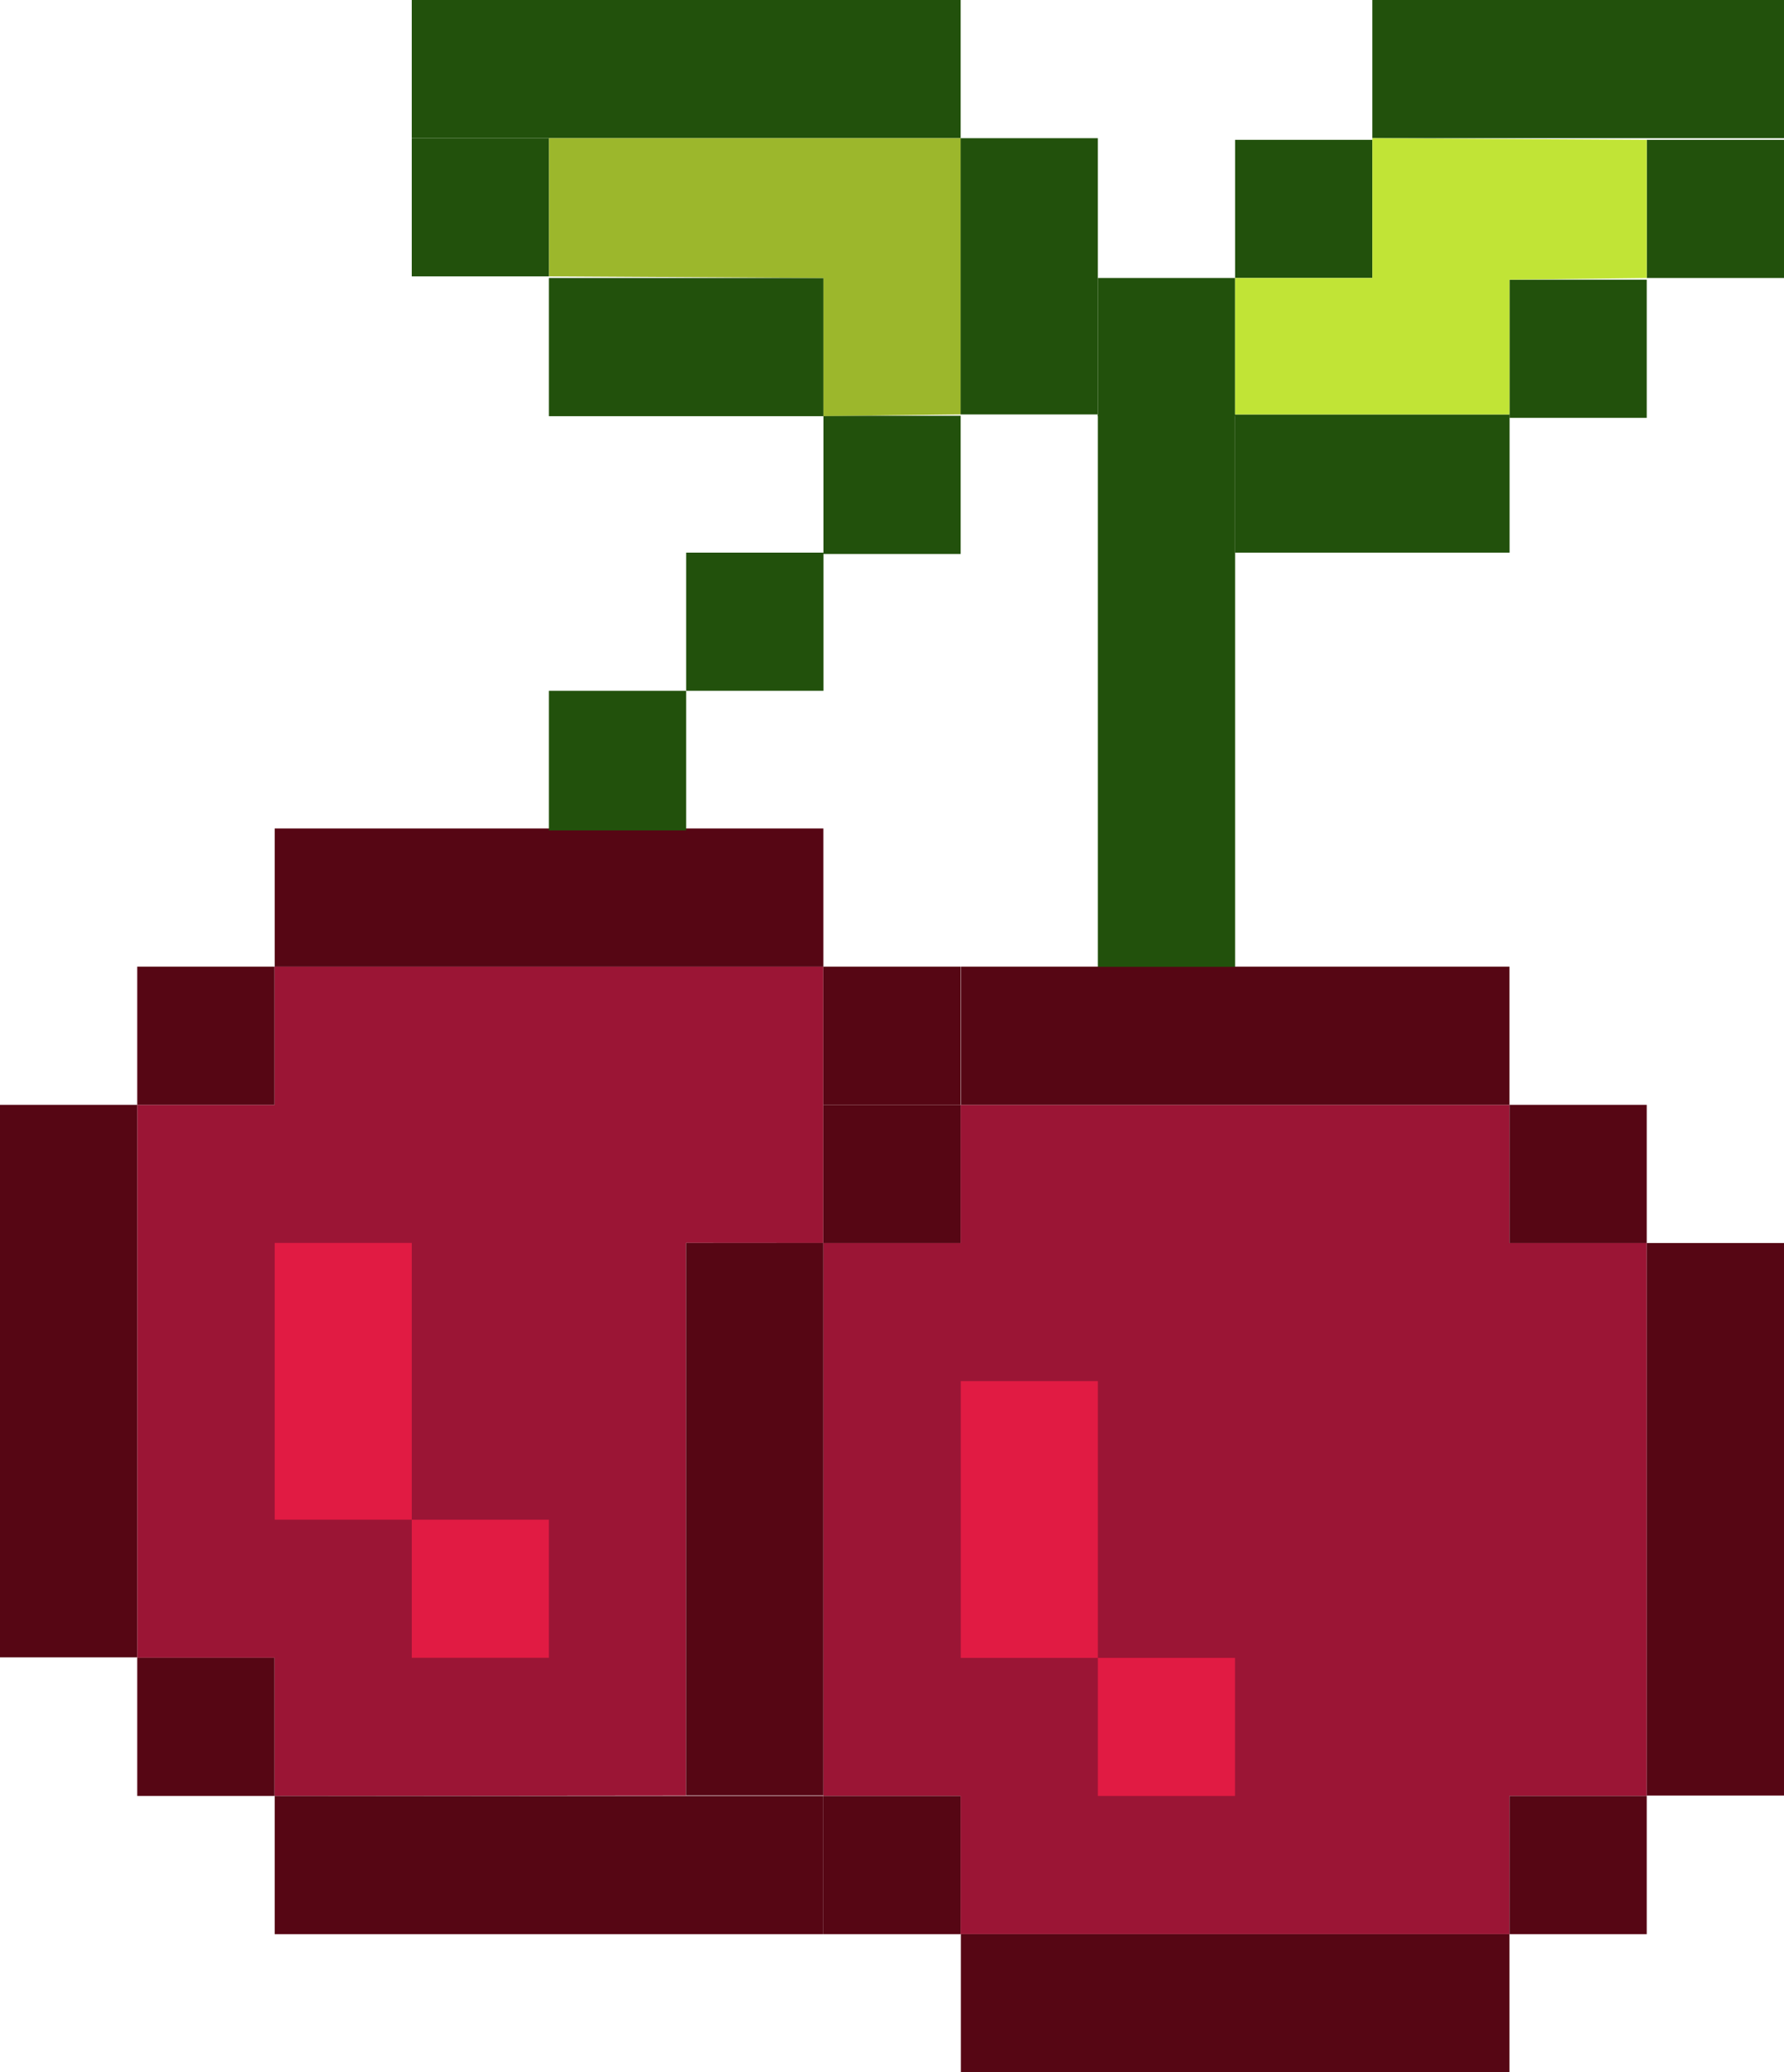
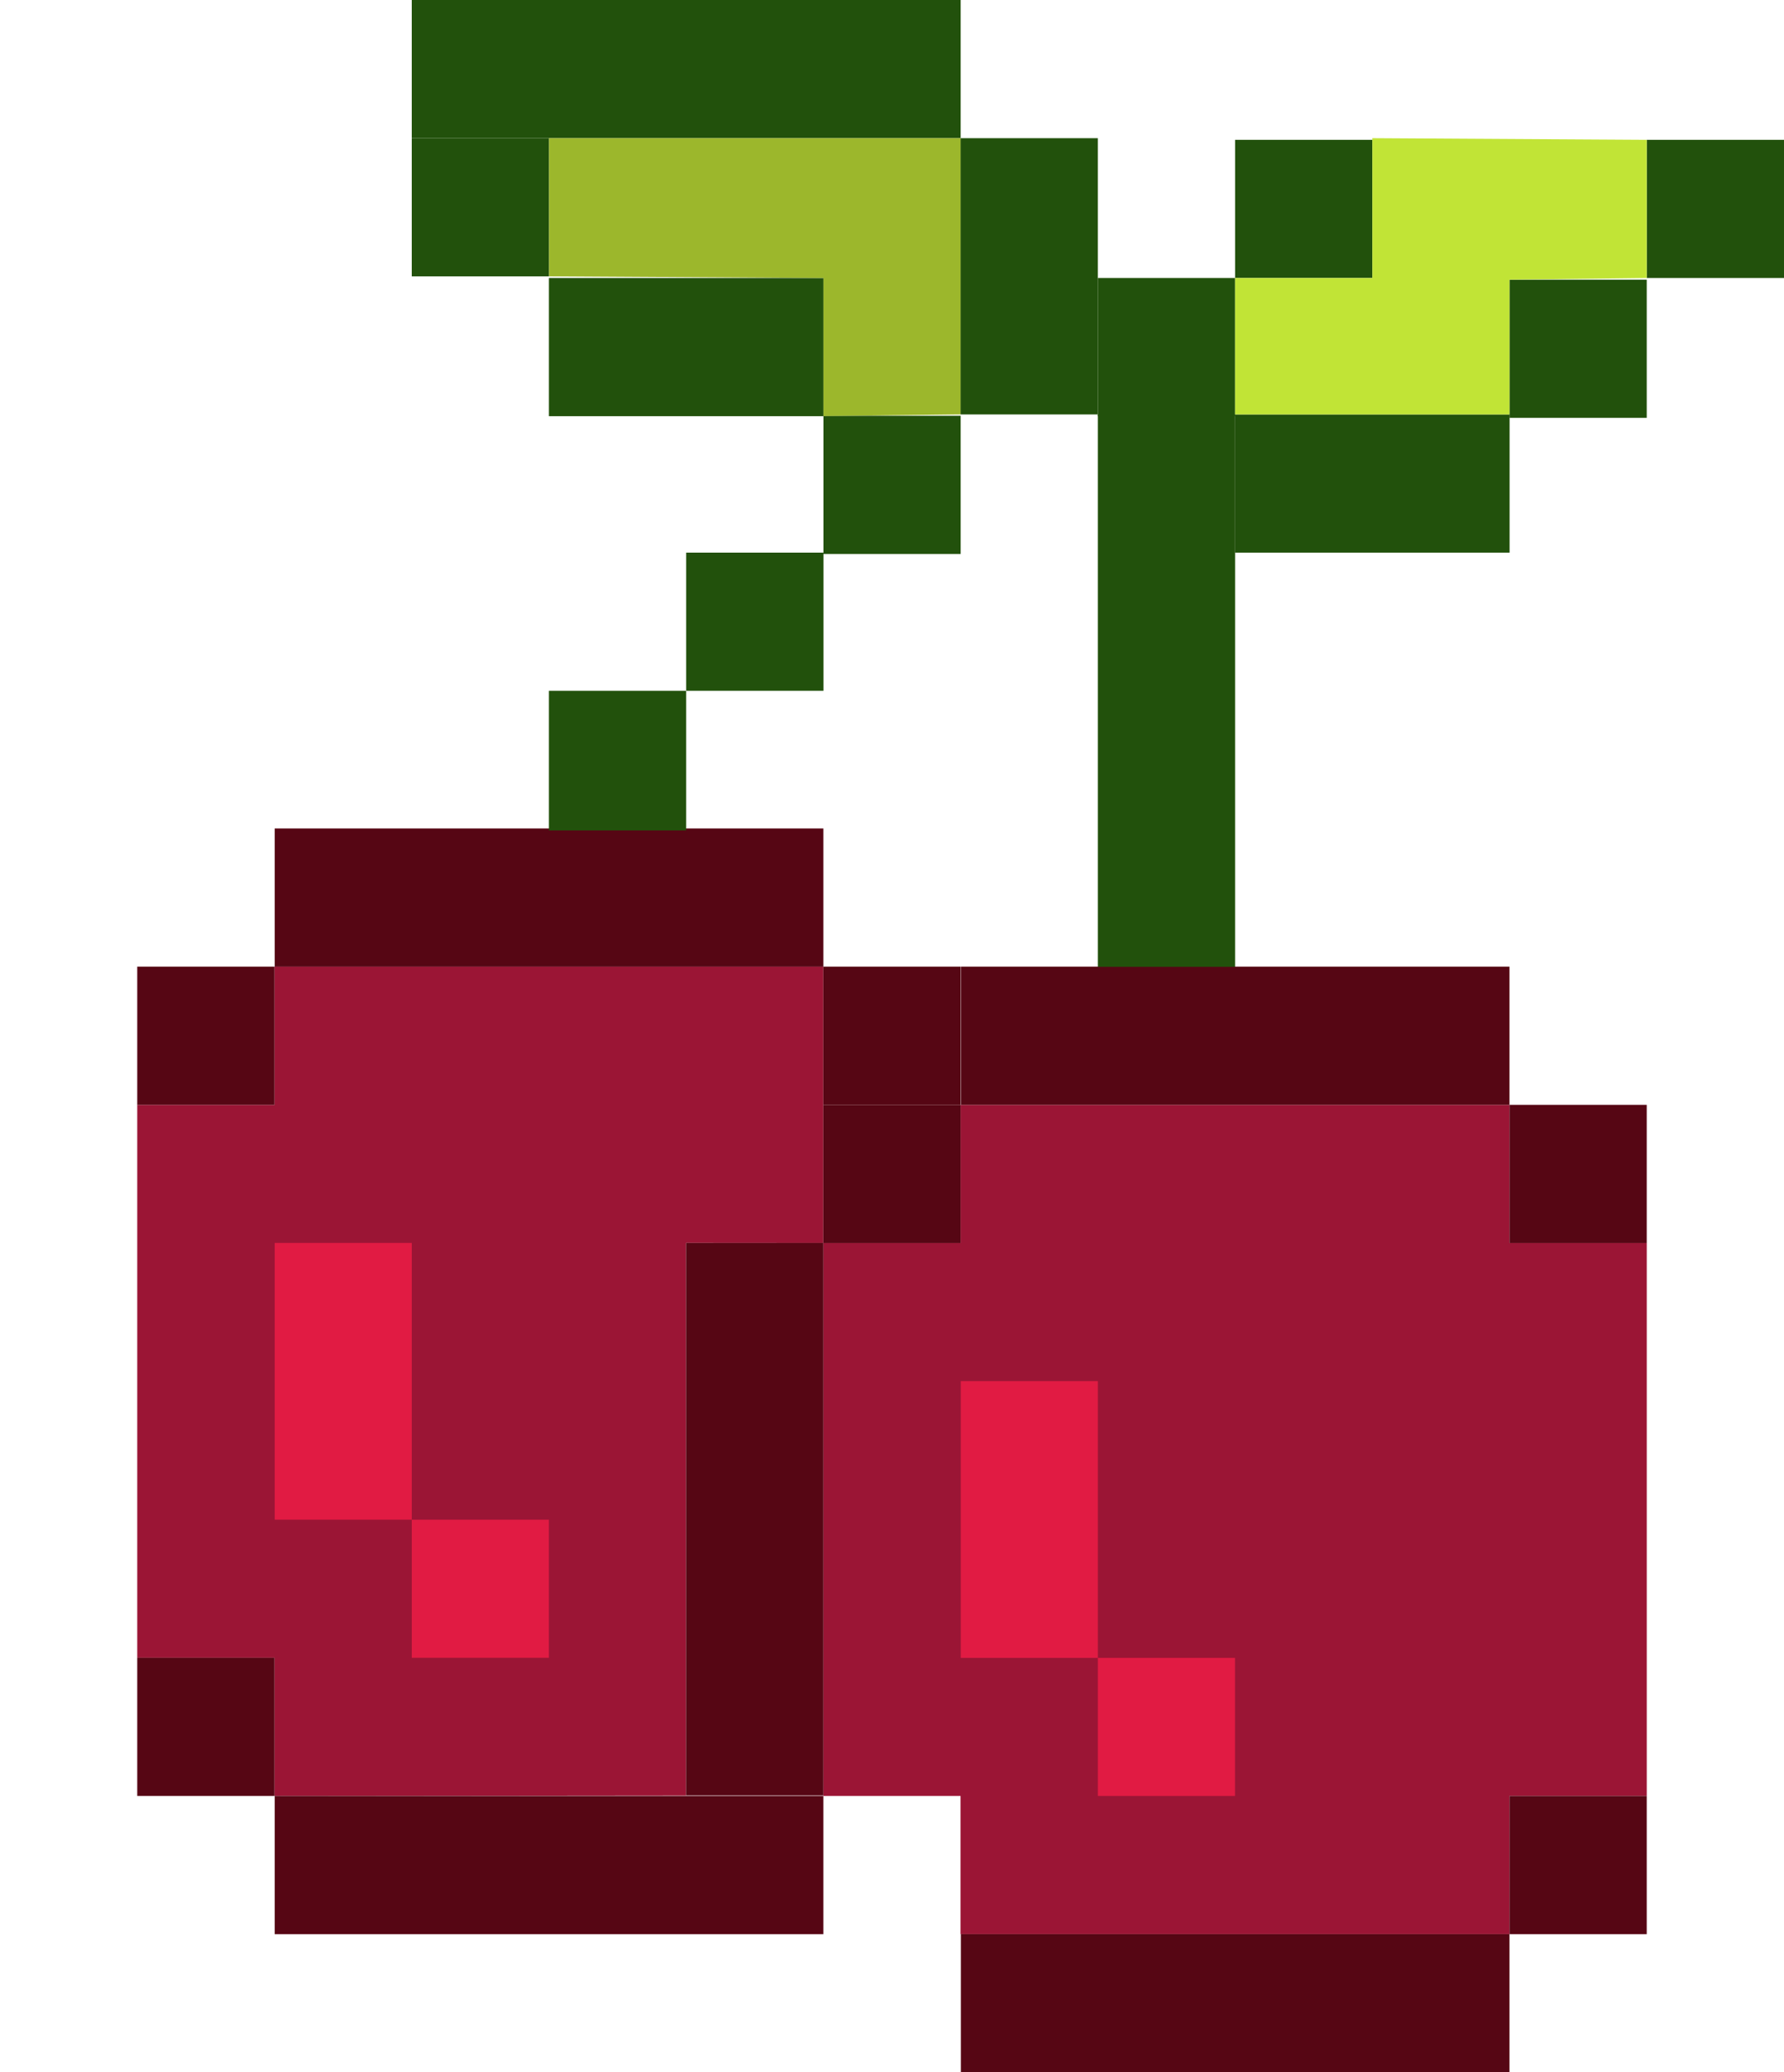
<svg xmlns="http://www.w3.org/2000/svg" width="87" height="101" viewBox="0 0 87 101" fill="none">
  <g clip-path="url(#clip0_2011_229)">
    <path d="M40.151 87.535H46.844V94.27H73.613V87.535H80.307V60.585H73.613V53.85H46.844V60.585H40.151V87.535Z" fill="#9B1535" />
    <path d="M33.457 87.515L13.387 87.535V80.8H6.693V53.85H13.387V47.115H40.151V60.585L33.457 60.58V87.515Z" fill="#9B1535" />
    <path d="M40.151 60.58H33.457V87.51H40.151V60.58Z" fill="#560614" />
-     <path d="M87 60.585H80.307V87.515H87V60.585Z" fill="#560614" />
    <path d="M73.613 53.85V47.115H46.859V53.85H73.613Z" fill="#560614" />
    <path d="M73.613 101.005V94.27H46.859V101.005H73.613Z" fill="#560614" />
    <path d="M46.844 53.85H40.151V60.585H46.844V53.85Z" fill="#560614" />
-     <path d="M46.844 87.535H40.151V94.27H46.844V87.535Z" fill="#560614" />
    <path d="M80.306 87.535H73.613V94.27H80.306V87.535Z" fill="#560614" />
    <path d="M80.306 53.85H73.613V60.585H80.306V53.85Z" fill="#560614" />
    <path d="M53.538 67.315H46.854V80.805H53.538V67.315Z" fill="#E11B43" />
    <path d="M60.226 80.805H53.538V87.535H60.226V80.805Z" fill="#E11B43" />
-     <path d="M6.693 53.85H0V80.78H6.693V53.85Z" fill="#560614" />
    <path d="M40.151 47.115V40.38H13.397V47.115H40.151Z" fill="#560614" />
    <path d="M40.151 94.27V87.535H13.397V94.27H40.151Z" fill="#560614" />
    <path d="M13.387 47.115H6.693V53.85H13.387V47.115Z" fill="#560614" />
    <path d="M13.387 80.8H6.693V87.535H13.387V80.8Z" fill="#560614" />
    <path d="M46.844 47.115H40.151V53.85H46.844V47.115Z" fill="#560614" />
    <path d="M20.08 60.58H13.397V74.07H20.08V60.58Z" fill="#E11B43" />
    <path d="M26.769 74.07H20.08V80.8H26.769V74.07Z" fill="#E11B43" />
    <path d="M40.156 26.935H33.462V33.67H40.156V26.935Z" fill="#22510C" />
    <path d="M46.849 20.265H40.156V27H46.849V20.265Z" fill="#22510C" />
    <path d="M60.231 13.55H53.538V20.285H60.231V13.55Z" fill="#22510C" />
    <path d="M80.306 13.631H73.613V20.366H80.306V13.631Z" fill="#22510C" />
    <path d="M73.618 20.2H60.231V26.935H73.618V20.2Z" fill="#22510C" />
    <path d="M66.925 6.815H60.231V13.55H66.925V6.815Z" fill="#22510C" />
    <path d="M87 6.815H80.307V13.55H87V6.815Z" fill="#22510C" />
-     <path d="M87 0H66.925V6.735H87V0Z" fill="#22510C" />
    <path d="M40.156 13.55H26.769V20.285H40.156V13.55Z" fill="#22510C" />
    <path d="M26.774 6.735H20.08V13.47H26.774V6.735Z" fill="#22510C" />
    <path d="M46.849 0H20.08V6.735H46.849V0Z" fill="#22510C" />
    <path d="M53.538 6.735H46.844V20.2H53.538V6.735Z" fill="#22510C" />
    <path d="M60.231 20.2H53.538V47.125H60.231V20.2Z" fill="#22510C" />
    <path d="M33.462 33.67H26.769V40.475H33.462V33.67Z" fill="#22510C" />
    <path d="M40.156 20.28L46.844 20.2V6.735H26.774V13.47L40.156 13.55V20.28Z" fill="#9CB72C" />
    <path d="M60.231 13.55V20.2H73.613V13.631L80.307 13.55V6.815L66.925 6.735V13.55H60.231Z" fill="#C1E436" />
  </g>
  <defs>
    <clipPath id="clip0_2011_229">
      <rect width="87" height="101" fill="white" />
    </clipPath>
  </defs>
</svg>